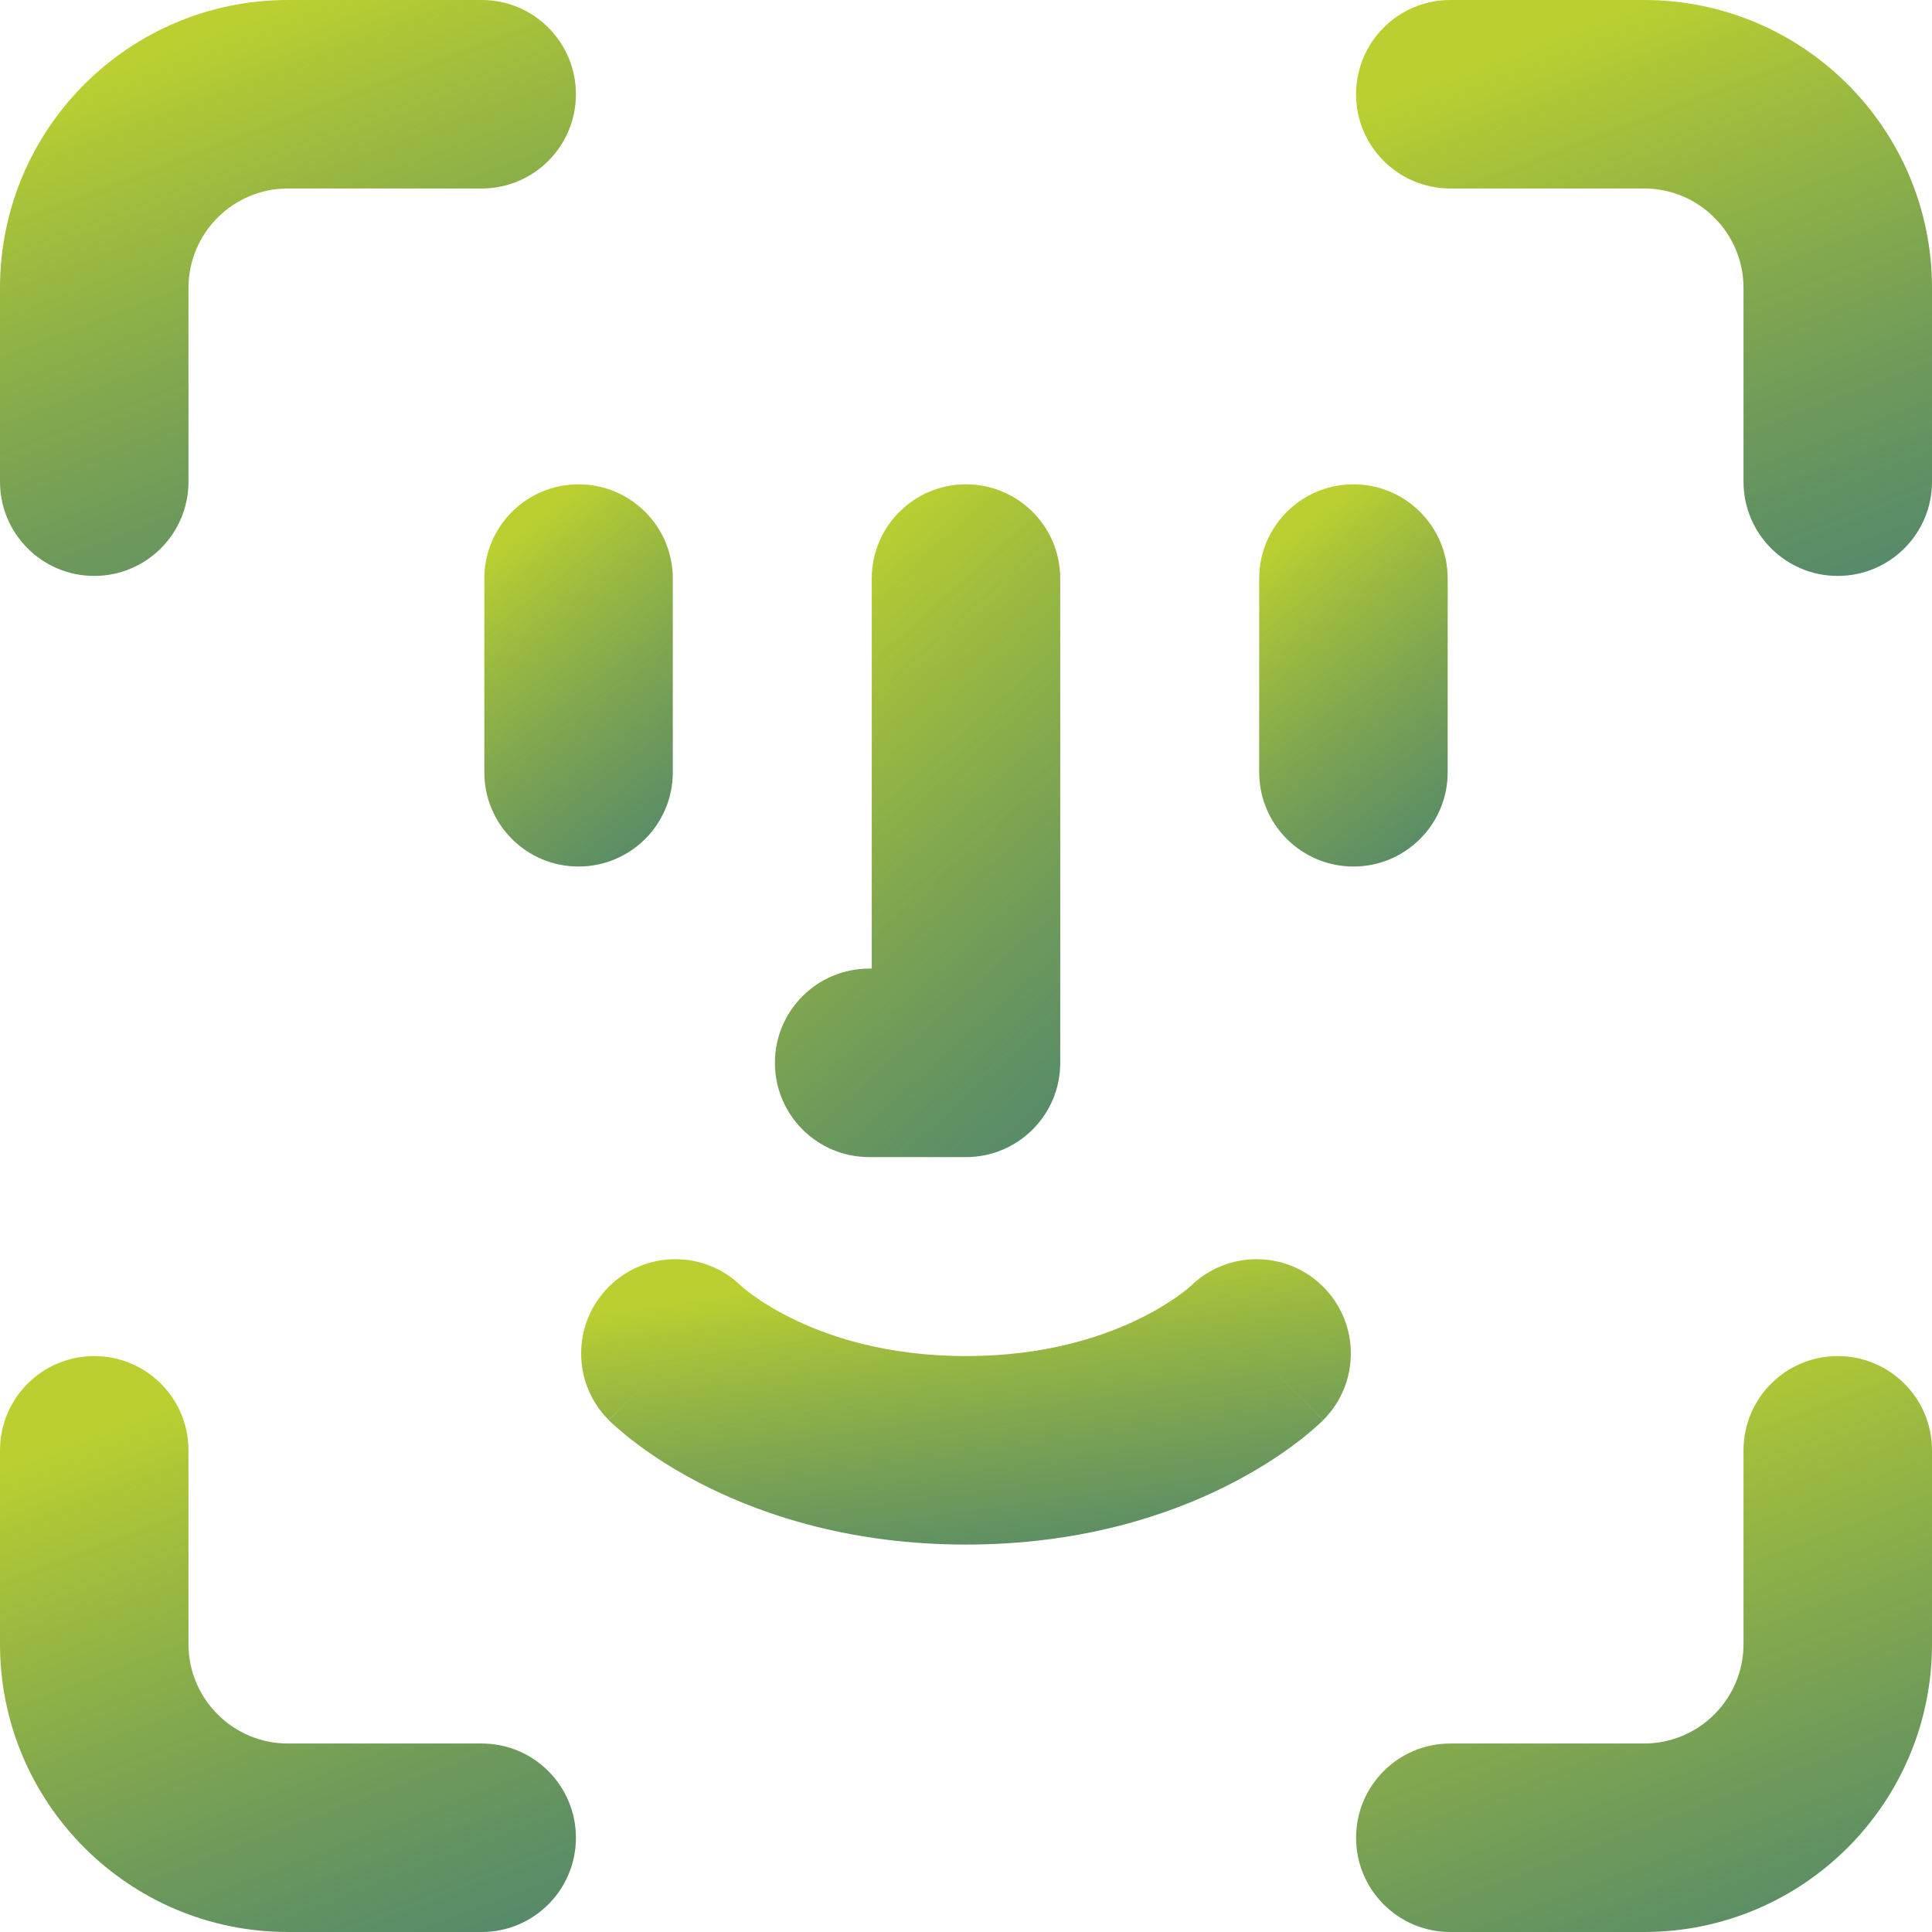
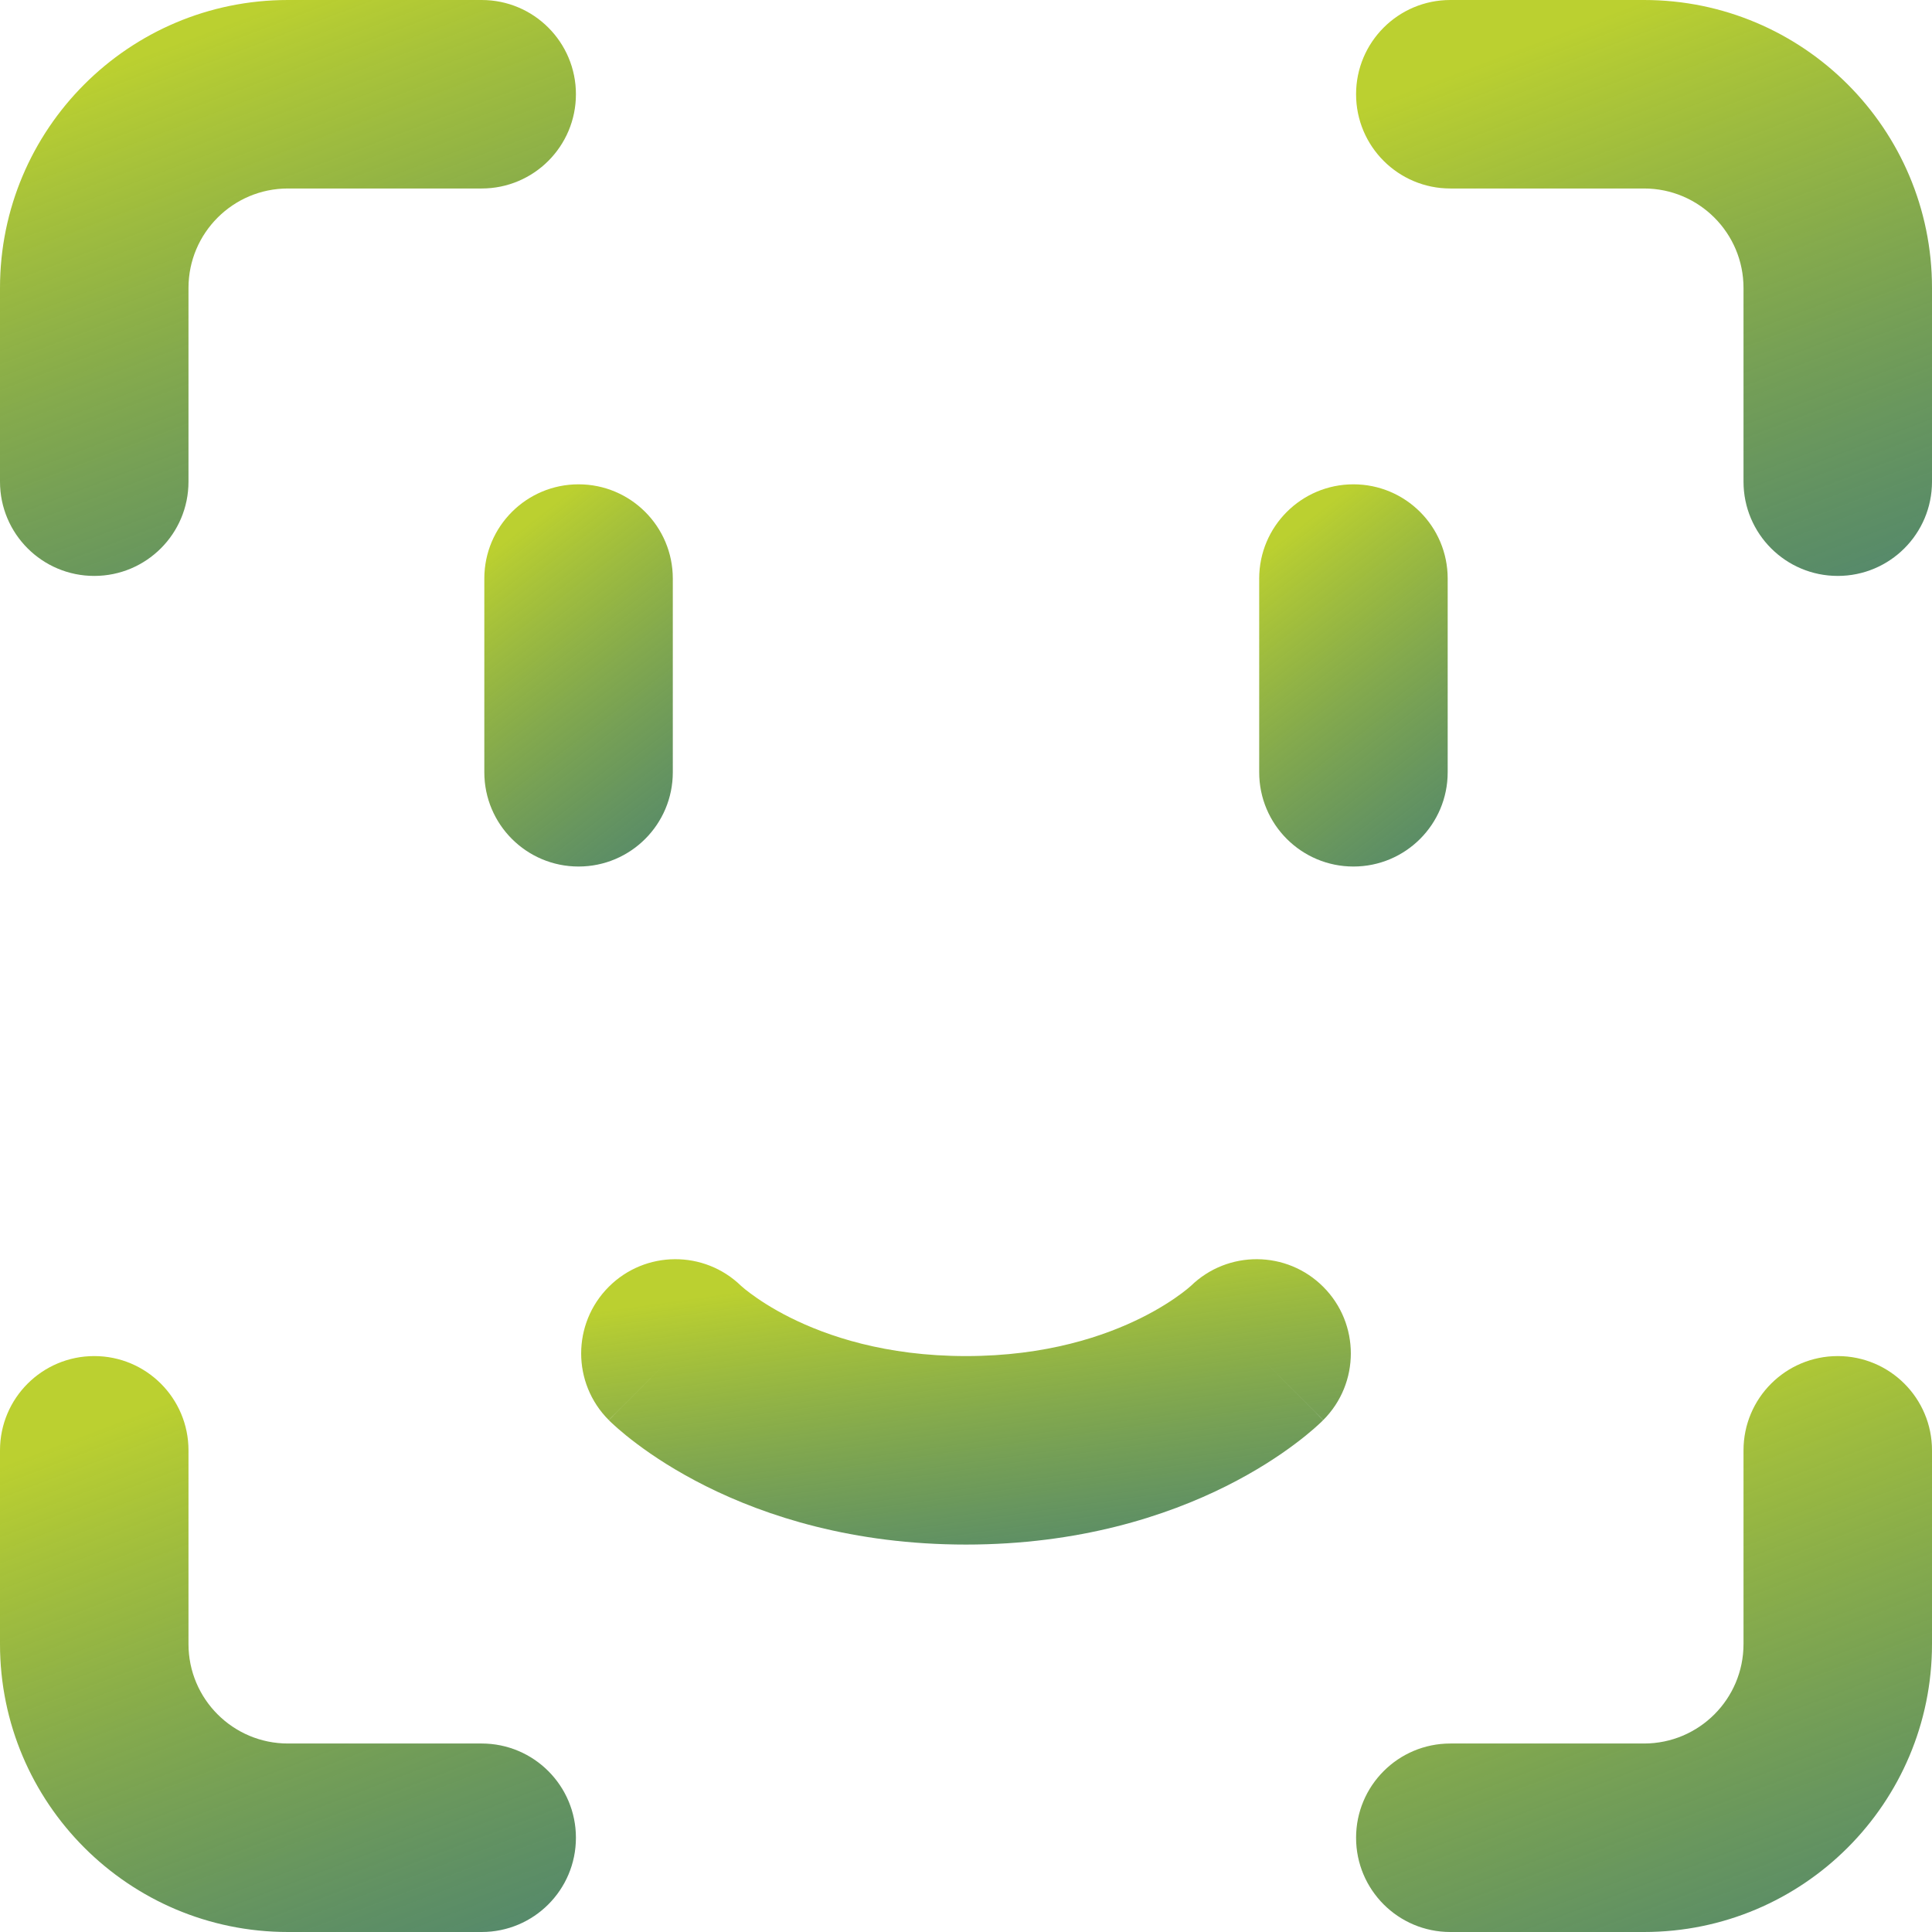
<svg xmlns="http://www.w3.org/2000/svg" width="41" height="41" viewBox="0 0 41 41" fill="none">
  <path fill-rule="evenodd" clip-rule="evenodd" d="M0 6.111C0 2.736 2.736 0 6.111 0H10.222C11.327 0 12.222 0.895 12.222 2C12.222 3.105 11.327 4 10.222 4H6.111C4.945 4 4 4.945 4 6.111V10.222C4 11.327 3.105 12.222 2 12.222C0.895 12.222 0 11.327 0 10.222V6.111Z" fill="url(#paint0_linear_58_2706)" />
  <path fill-rule="evenodd" clip-rule="evenodd" d="M28.778 2C28.778 0.895 29.673 0 30.778 0H34.889C38.264 0 41 2.736 41 6.111V10.222C41 11.327 40.105 12.222 39 12.222C37.895 12.222 37 11.327 37 10.222V6.111C37 4.945 36.055 4 34.889 4H30.778C29.673 4 28.778 3.105 28.778 2Z" fill="url(#paint1_linear_58_2706)" />
  <path fill-rule="evenodd" clip-rule="evenodd" d="M28.722 10.278C29.827 10.278 30.722 11.173 30.722 12.278V16.389C30.722 17.494 29.827 18.389 28.722 18.389C27.618 18.389 26.722 17.494 26.722 16.389V12.278C26.722 11.173 27.618 10.278 28.722 10.278Z" fill="url(#paint2_linear_58_2706)" />
  <path fill-rule="evenodd" clip-rule="evenodd" d="M12.278 10.278C13.382 10.278 14.278 11.173 14.278 12.278V16.389C14.278 17.494 13.382 18.389 12.278 18.389C11.173 18.389 10.278 17.494 10.278 16.389V12.278C10.278 11.173 11.173 10.278 12.278 10.278Z" fill="url(#paint3_linear_58_2706)" />
  <path fill-rule="evenodd" clip-rule="evenodd" d="M15.728 27.289C14.945 26.527 13.694 26.533 12.919 27.308C12.138 28.089 12.138 29.355 12.919 30.136L14.333 28.722C12.919 30.136 12.92 30.137 12.921 30.138L12.922 30.139L12.925 30.142L12.932 30.149L12.948 30.165C12.96 30.176 12.973 30.189 12.989 30.204C13.022 30.235 13.063 30.272 13.113 30.316C13.212 30.403 13.348 30.515 13.519 30.643C13.861 30.9 14.348 31.222 14.981 31.539C16.253 32.175 18.099 32.778 20.5 32.778C22.901 32.778 24.747 32.175 26.019 31.539C26.652 31.222 27.139 30.9 27.481 30.643C27.652 30.515 27.788 30.403 27.887 30.316C27.937 30.272 27.978 30.235 28.011 30.204C28.027 30.189 28.041 30.176 28.052 30.165L28.068 30.149L28.075 30.142L28.078 30.139L28.079 30.138C28.08 30.137 28.081 30.136 26.667 28.722L28.081 30.136C28.862 29.355 28.862 28.089 28.081 27.308C27.306 26.533 26.055 26.527 25.272 27.289C25.269 27.292 25.263 27.297 25.253 27.305C25.224 27.331 25.167 27.379 25.081 27.443C24.909 27.572 24.625 27.764 24.231 27.961C23.447 28.353 22.21 28.778 20.5 28.778C18.79 28.778 17.553 28.353 16.769 27.961C16.375 27.764 16.091 27.572 15.919 27.443C15.833 27.379 15.775 27.331 15.747 27.305C15.738 27.297 15.731 27.292 15.728 27.289Z" fill="url(#paint4_linear_58_2706)" />
-   <path fill-rule="evenodd" clip-rule="evenodd" d="M20.5 10.278C21.605 10.278 22.5 11.173 22.5 12.278V22.555C22.5 23.66 21.605 24.555 20.5 24.555H18.445C17.34 24.555 16.445 23.66 16.445 22.555C16.445 21.451 17.34 20.555 18.445 20.555H18.5V12.278C18.5 11.173 19.395 10.278 20.5 10.278Z" fill="url(#paint5_linear_58_2706)" />
  <path fill-rule="evenodd" clip-rule="evenodd" d="M2 28.778C3.105 28.778 4 29.673 4 30.778V34.889C4 36.055 4.945 37 6.111 37H10.222C11.327 37 12.222 37.895 12.222 39C12.222 40.105 11.327 41 10.222 41H6.111C2.736 41 0 38.264 0 34.889V30.778C0 29.673 0.895 28.778 2 28.778Z" fill="url(#paint6_linear_58_2706)" />
  <path fill-rule="evenodd" clip-rule="evenodd" d="M39 28.778C40.105 28.778 41 29.673 41 30.778V34.889C41 38.264 38.264 41 34.889 41H30.778C29.673 41 28.778 40.105 28.778 39C28.778 37.895 29.673 37 30.778 37H34.889C36.055 37 37 36.055 37 34.889V30.778C37 29.673 37.895 28.778 39 28.778Z" fill="url(#paint7_linear_58_2706)" />
  <defs>
    <linearGradient id="paint0_linear_58_2706" x1="6.111" y1="1.82125e-07" x2="12.222" y2="16.042" gradientUnits="userSpaceOnUse">
      <stop stop-color="#BBD030" />
      <stop offset="1" stop-color="#004E4C" stop-opacity="0.74" />
    </linearGradient>
    <linearGradient id="paint1_linear_58_2706" x1="34.889" y1="1.82125e-07" x2="41" y2="16.042" gradientUnits="userSpaceOnUse">
      <stop stop-color="#BBD030" />
      <stop offset="1" stop-color="#004E4C" stop-opacity="0.74" />
    </linearGradient>
    <linearGradient id="paint2_linear_58_2706" x1="28.722" y1="10.278" x2="34.62" y2="17.913" gradientUnits="userSpaceOnUse">
      <stop stop-color="#BBD030" />
      <stop offset="1" stop-color="#004E4C" stop-opacity="0.74" />
    </linearGradient>
    <linearGradient id="paint3_linear_58_2706" x1="12.278" y1="10.278" x2="18.176" y2="17.913" gradientUnits="userSpaceOnUse">
      <stop stop-color="#BBD030" />
      <stop offset="1" stop-color="#004E4C" stop-opacity="0.74" />
    </linearGradient>
    <linearGradient id="paint4_linear_58_2706" x1="20.5" y1="26.722" x2="21.76" y2="35.645" gradientUnits="userSpaceOnUse">
      <stop stop-color="#BBD030" />
      <stop offset="1" stop-color="#004E4C" stop-opacity="0.74" />
    </linearGradient>
    <linearGradient id="paint5_linear_58_2706" x1="19.472" y1="10.278" x2="30.14" y2="22.155" gradientUnits="userSpaceOnUse">
      <stop stop-color="#BBD030" />
      <stop offset="1" stop-color="#004E4C" stop-opacity="0.74" />
    </linearGradient>
    <linearGradient id="paint6_linear_58_2706" x1="6.111" y1="28.778" x2="12.222" y2="44.819" gradientUnits="userSpaceOnUse">
      <stop stop-color="#BBD030" />
      <stop offset="1" stop-color="#004E4C" stop-opacity="0.74" />
    </linearGradient>
    <linearGradient id="paint7_linear_58_2706" x1="34.889" y1="28.778" x2="41" y2="44.819" gradientUnits="userSpaceOnUse">
      <stop stop-color="#BBD030" />
      <stop offset="1" stop-color="#004E4C" stop-opacity="0.74" />
    </linearGradient>
  </defs>
</svg>